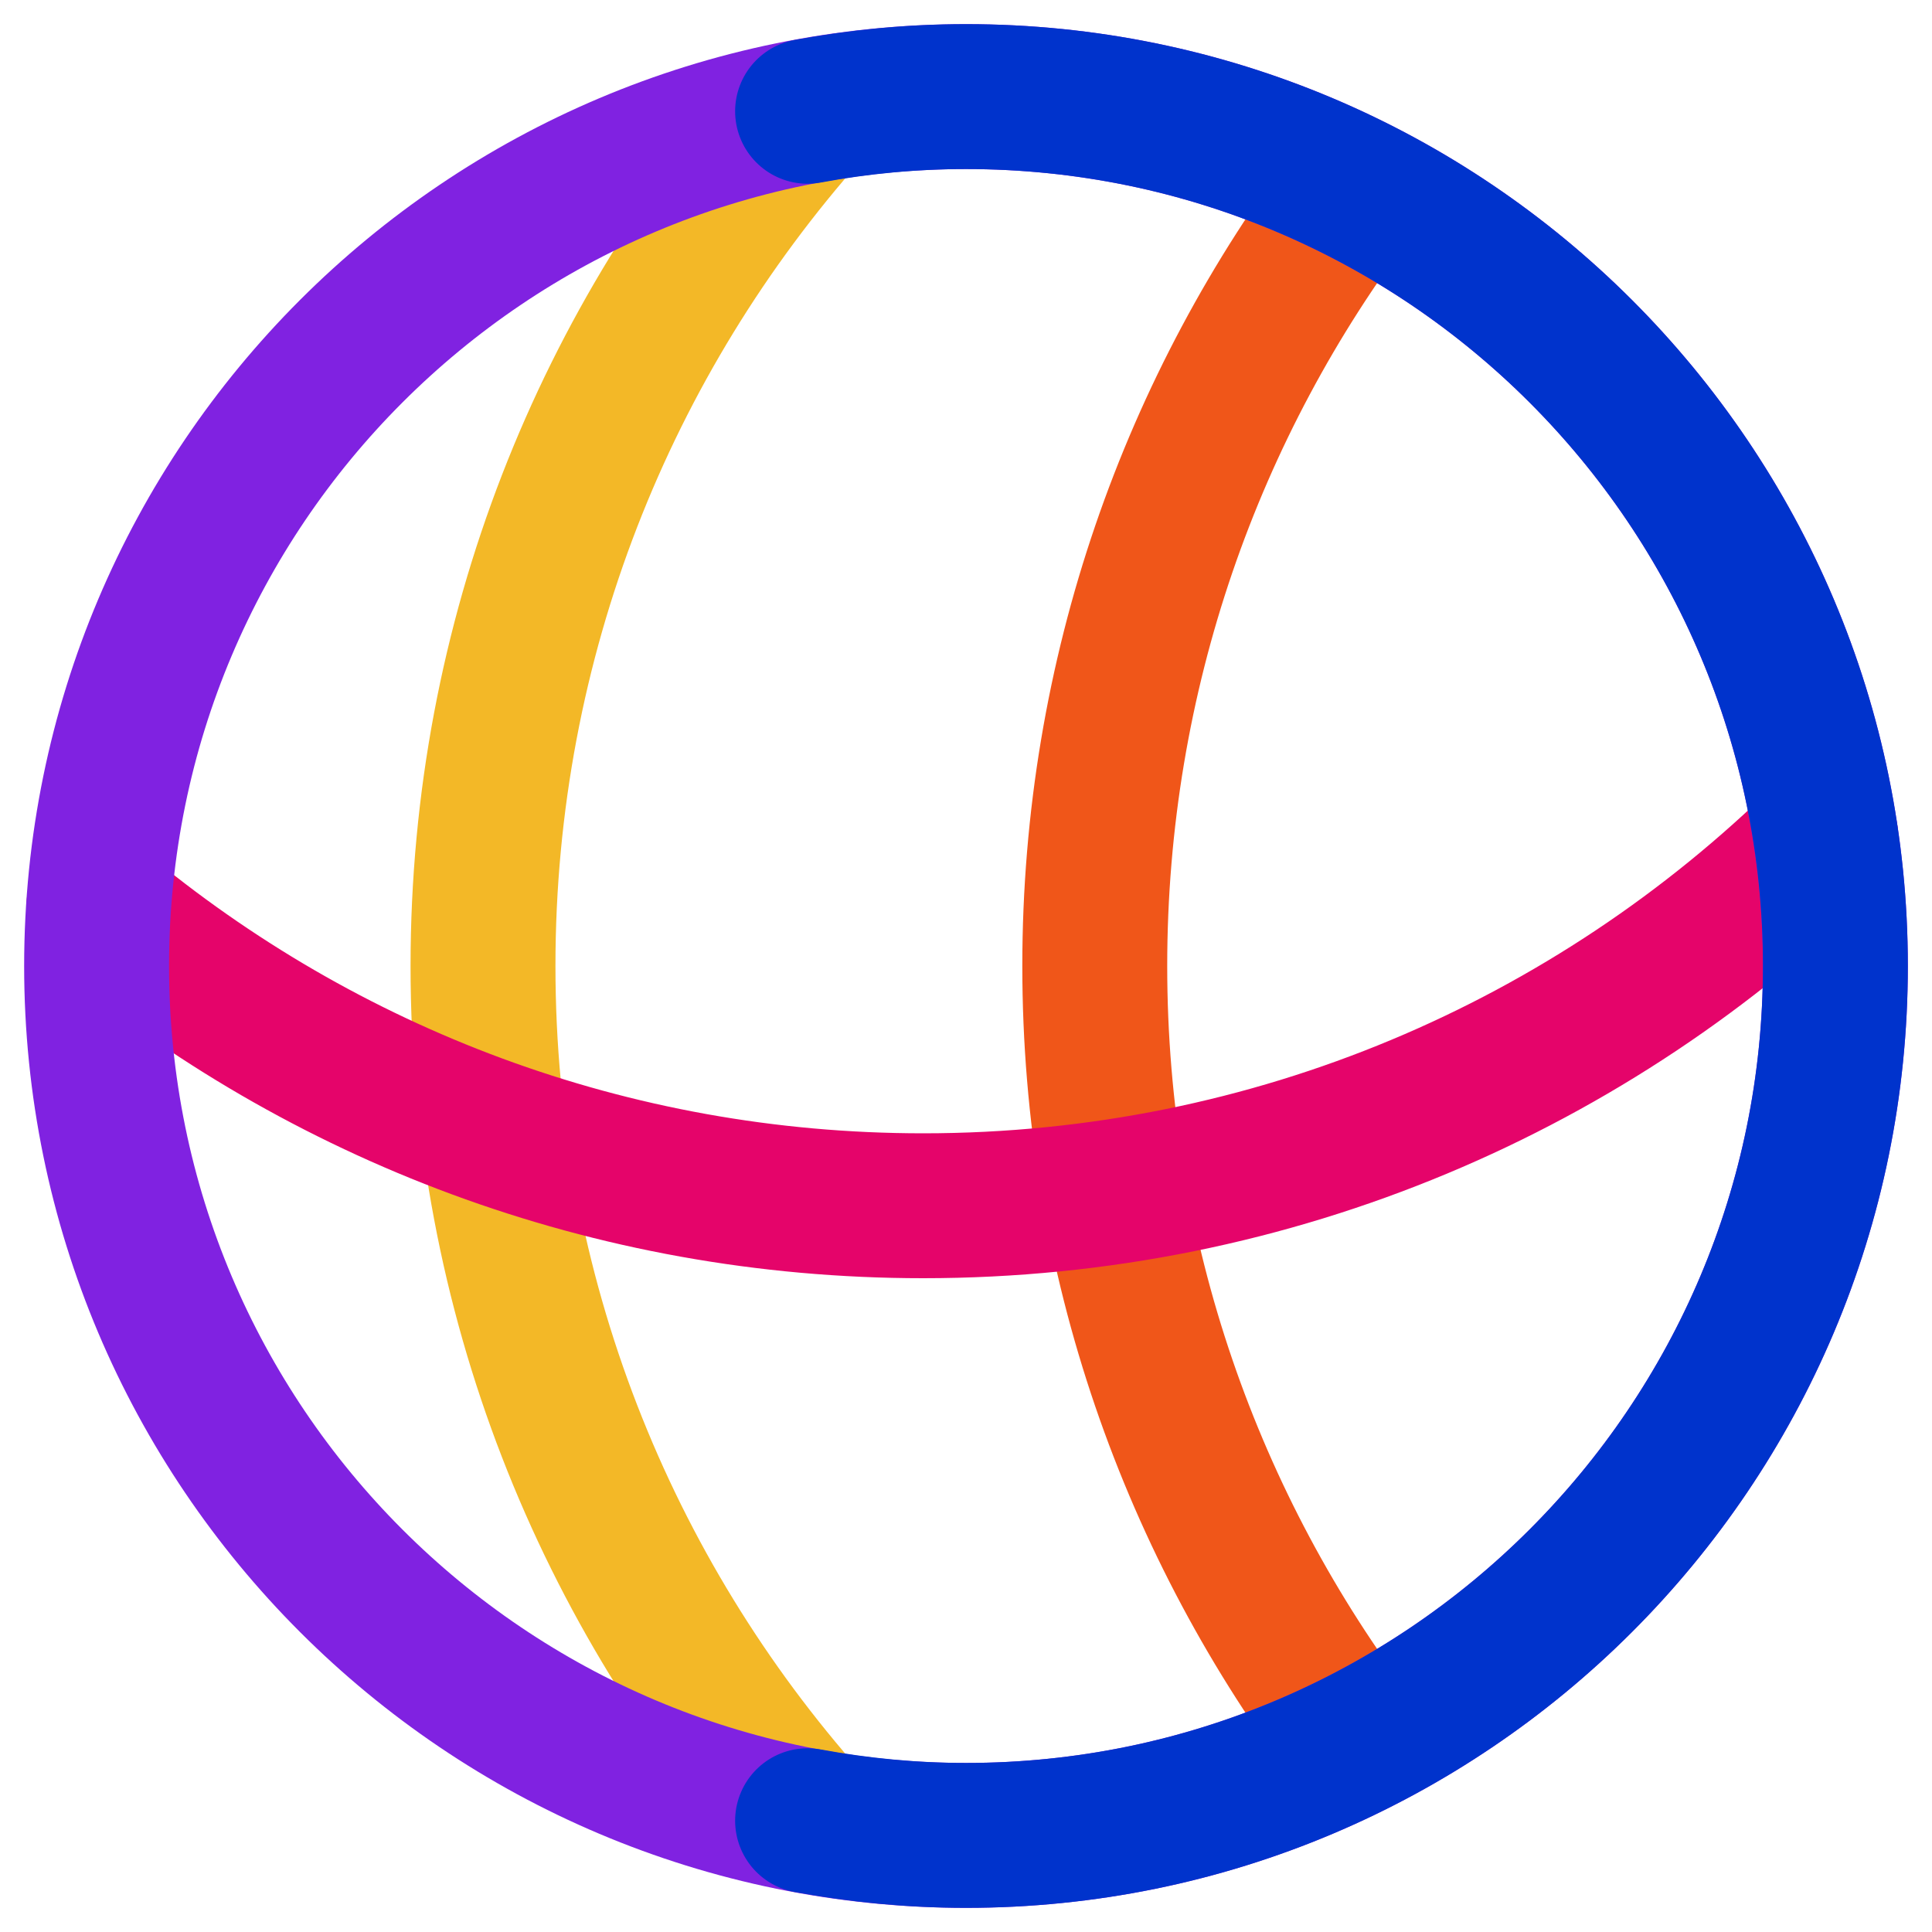
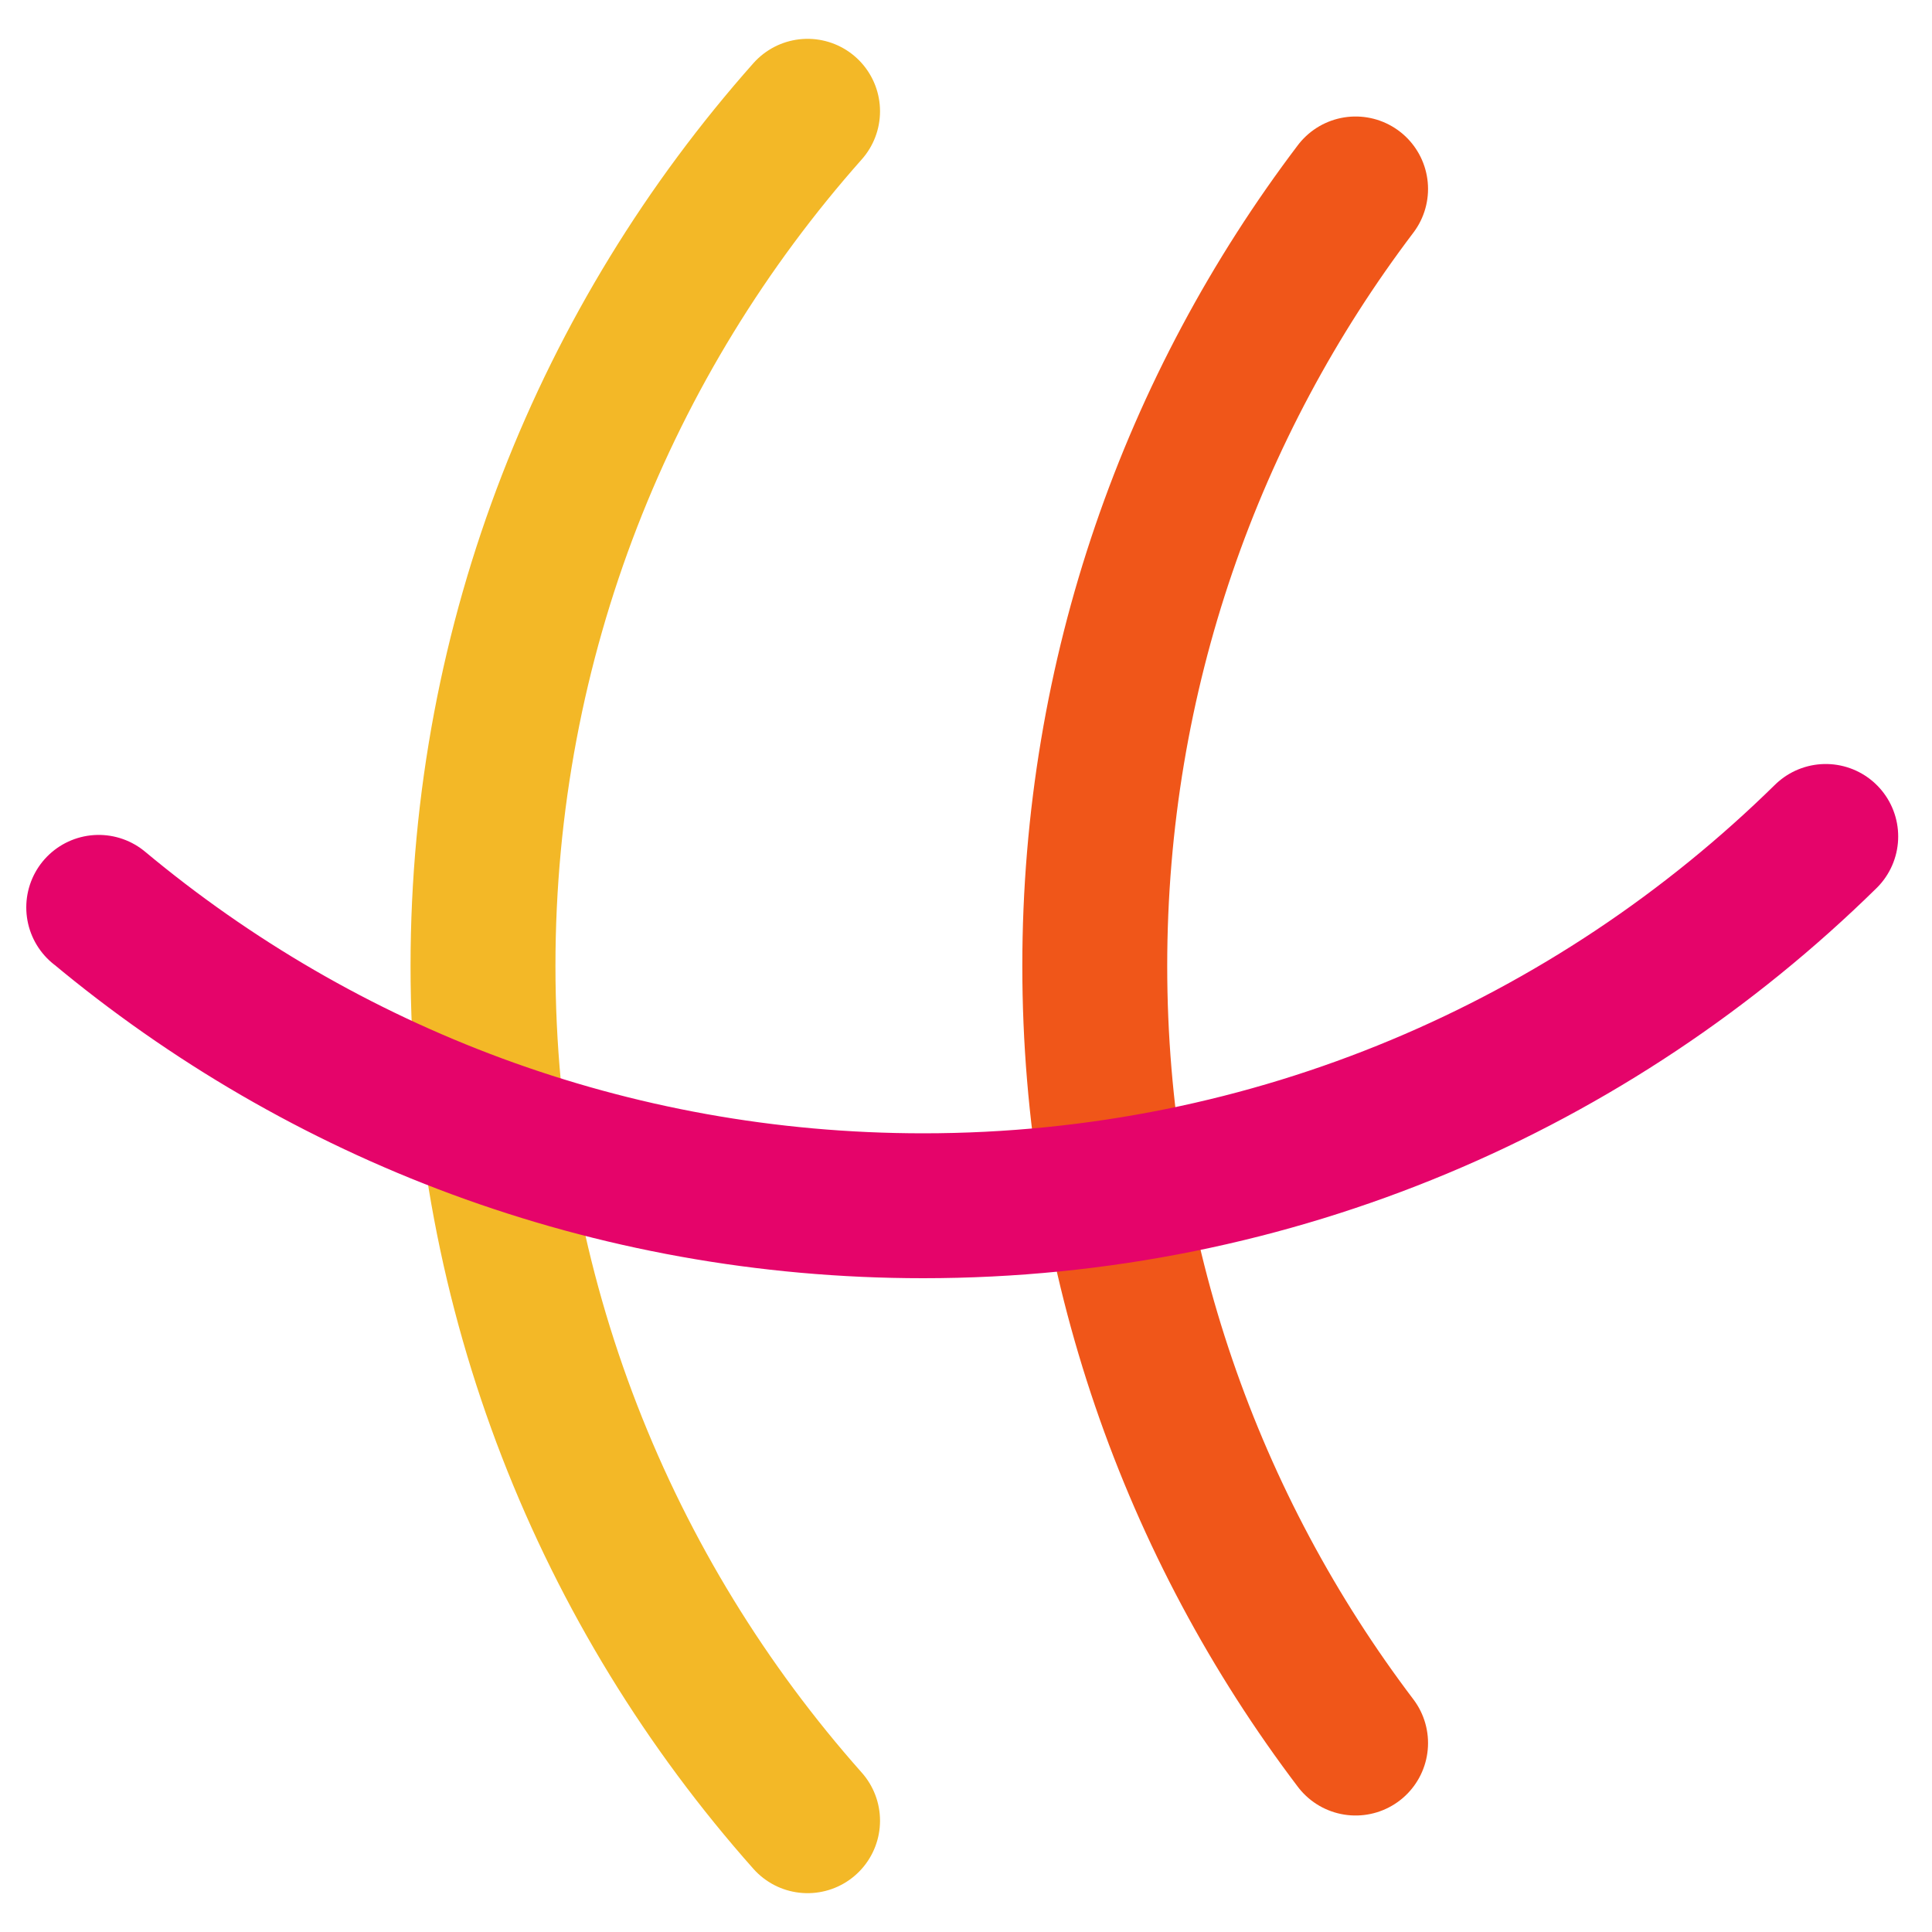
<svg xmlns="http://www.w3.org/2000/svg" width="20" height="20" viewBox="0 0 20 20" fill="none">
  <g id="PÃ©tanque">
    <path id="Vector" d="M8.36 1.152C6.27 3.507 5 6.605 5 10C5 13.396 6.27 16.495 8.36 18.848" stroke="#F3B827" stroke-width="1.5" stroke-linecap="round" stroke-linejoin="round" />
    <path id="Vector_2" d="M14.033 1.956C12.339 4.192 11.333 6.979 11.333 10C11.333 13.021 12.339 15.809 14.033 18.044" stroke="#F05619" stroke-width="1.5" stroke-linecap="round" stroke-linejoin="round" />
    <path id="Vector_3" d="M18.9 8.659C16.494 11.023 13.196 12.482 9.556 12.482C6.309 12.482 3.334 11.321 1.022 9.393V9.394" stroke="#E5046A" stroke-width="1.5" stroke-linecap="round" stroke-linejoin="round" />
-     <path id="Vector_4" d="M10 19C14.971 19 19 14.971 19 10C19 5.029 14.971 1 10 1C5.029 1 1 5.029 1 10C1 14.971 5.029 19 10 19Z" stroke="#8022E1" stroke-width="1.5" stroke-linecap="round" stroke-linejoin="round" />
-     <path id="Vector_5" d="M8.36 1.152C8.892 1.053 9.44 1 10 1C14.971 1 19 5.029 19 10C19 14.971 14.971 19 10 19C9.44 19 8.892 18.946 8.36 18.848" stroke="#0033CC" stroke-width="1.5" stroke-linecap="round" stroke-linejoin="round" />
  </g>
</svg>